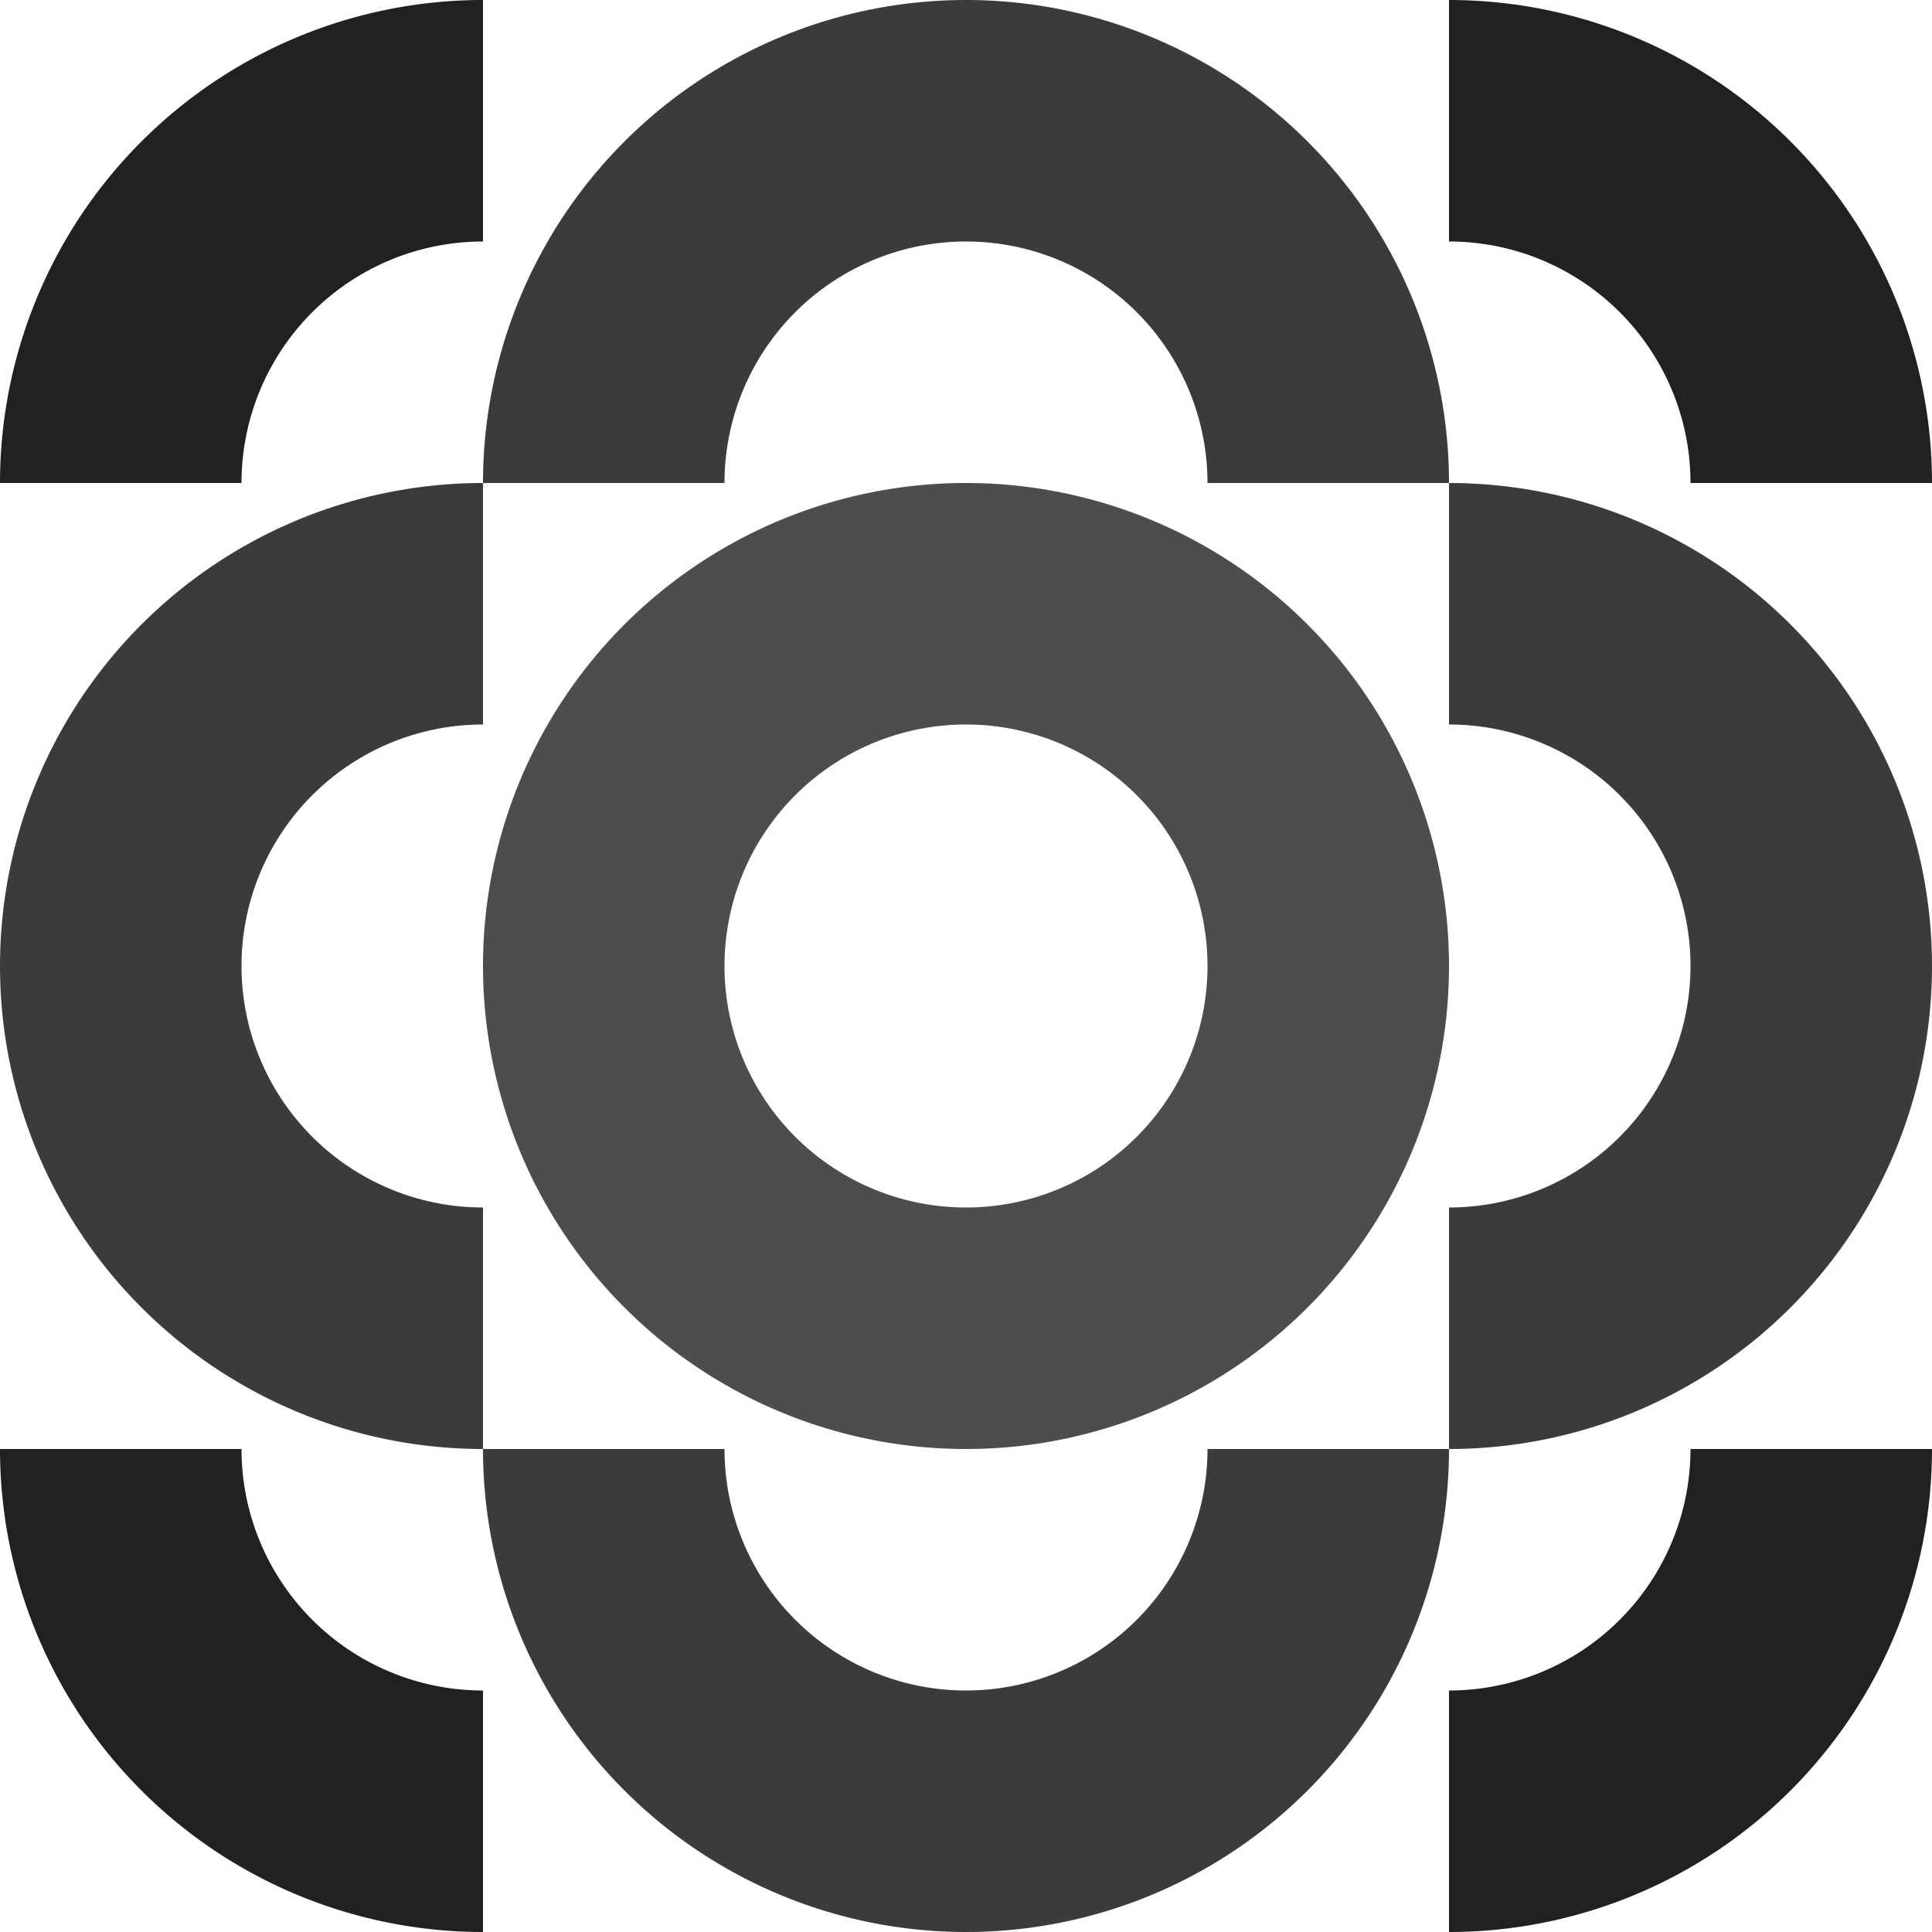
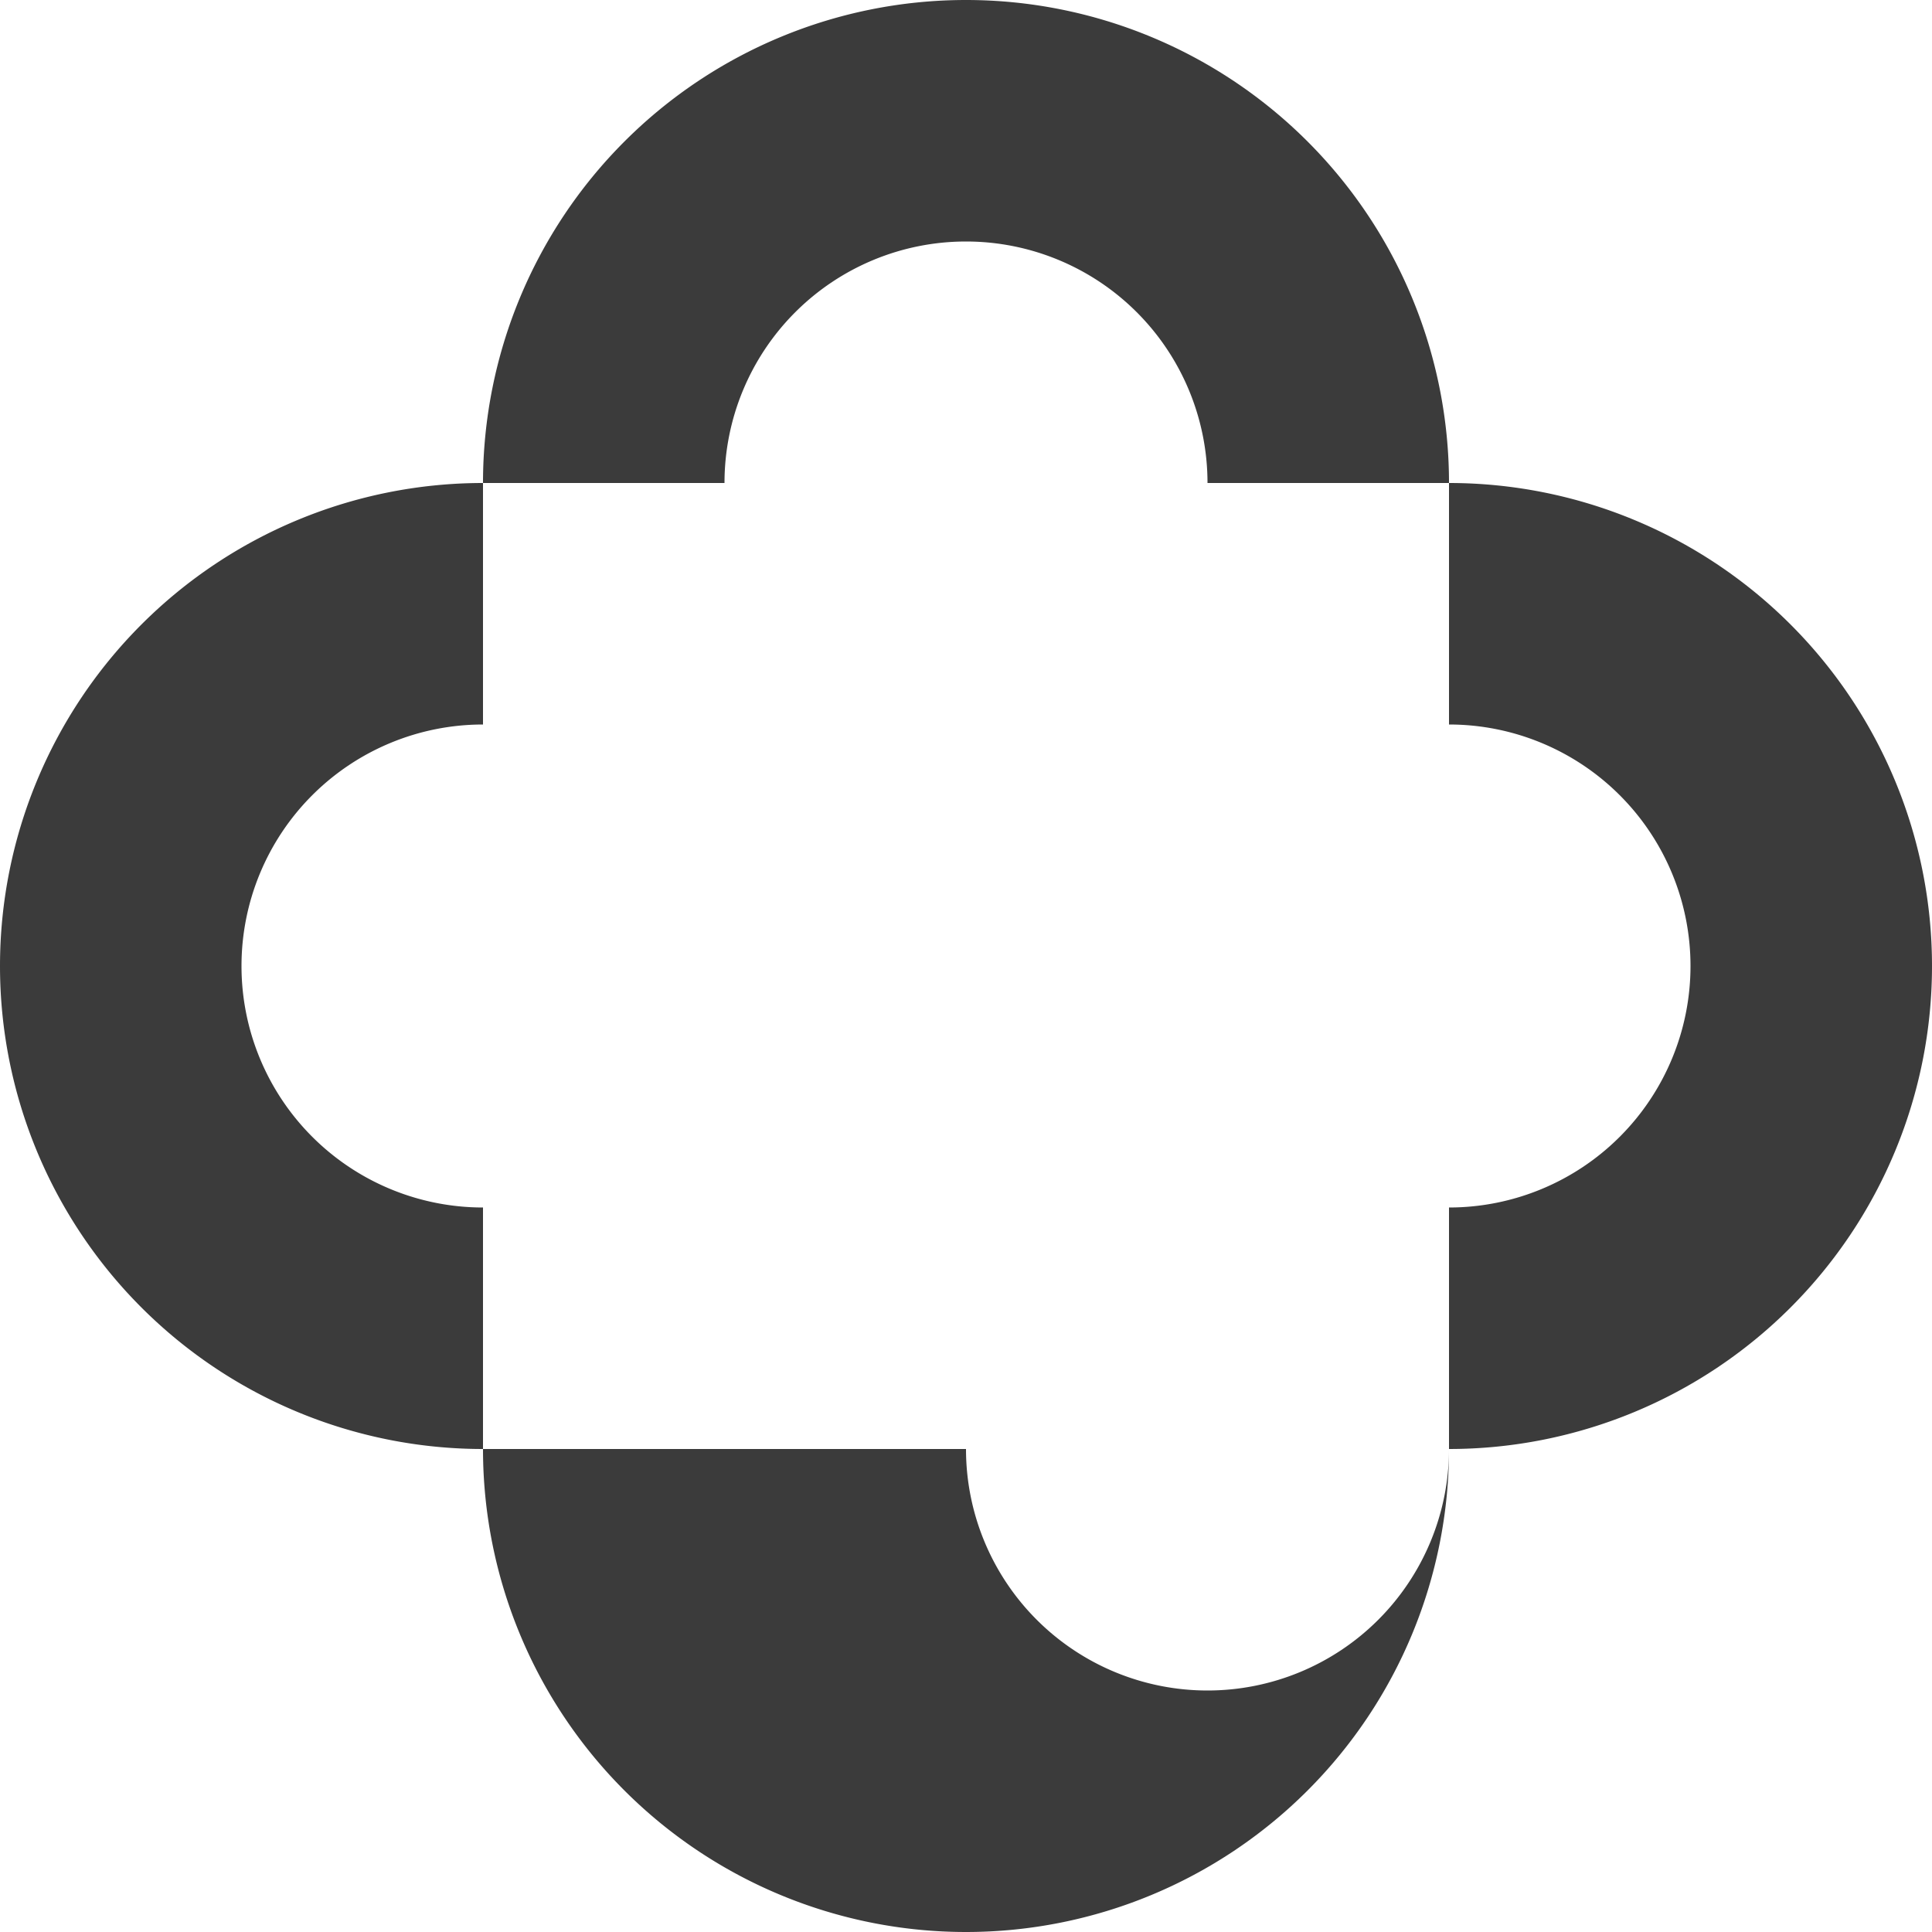
<svg xmlns="http://www.w3.org/2000/svg" width="24" height="24" fill="none">
-   <path fill="#4d4d4d" fill-rule="evenodd" d="M12 18a6 6 0 1 0 0-12 6 6 0 0 0 0 12m0-3a3 3 0 1 0 0-6 3 3 0 0 0 0 6" clip-rule="evenodd" style="stroke-width:.12" />
-   <path fill="#3b3b3b" d="M6 6a6 6 0 1 0 0 12v-3a3 3 0 0 1 0-6Zm12 0A6 6 0 0 0 6 6h3a3 3 0 0 1 6 0zm0 12a6 6 0 0 0 0-12v3a3 3 0 0 1 0 6zM6 18a6 6 0 0 0 12 0h-3a3 3 0 0 1-6 0z" style="stroke-width:.12" />
-   <path fill="#212121" d="M3 6a3 3 0 0 1 3-3V0a6 6 0 0 0-6 6Zm15-3a3 3 0 0 1 3 3h3a6 6 0 0 0-6-6Zm3 15a3 3 0 0 1-3 3v3a6 6 0 0 0 6-6zM6 21a3 3 0 0 1-3-3H0a6 6 0 0 0 6 6z" style="stroke-width:.12" />
+   <path fill="#3b3b3b" d="M6 6a6 6 0 1 0 0 12v-3a3 3 0 0 1 0-6Zm12 0A6 6 0 0 0 6 6h3a3 3 0 0 1 6 0zm0 12a6 6 0 0 0 0-12v3a3 3 0 0 1 0 6zM6 18a6 6 0 0 0 12 0a3 3 0 0 1-6 0z" style="stroke-width:.12" />
</svg>